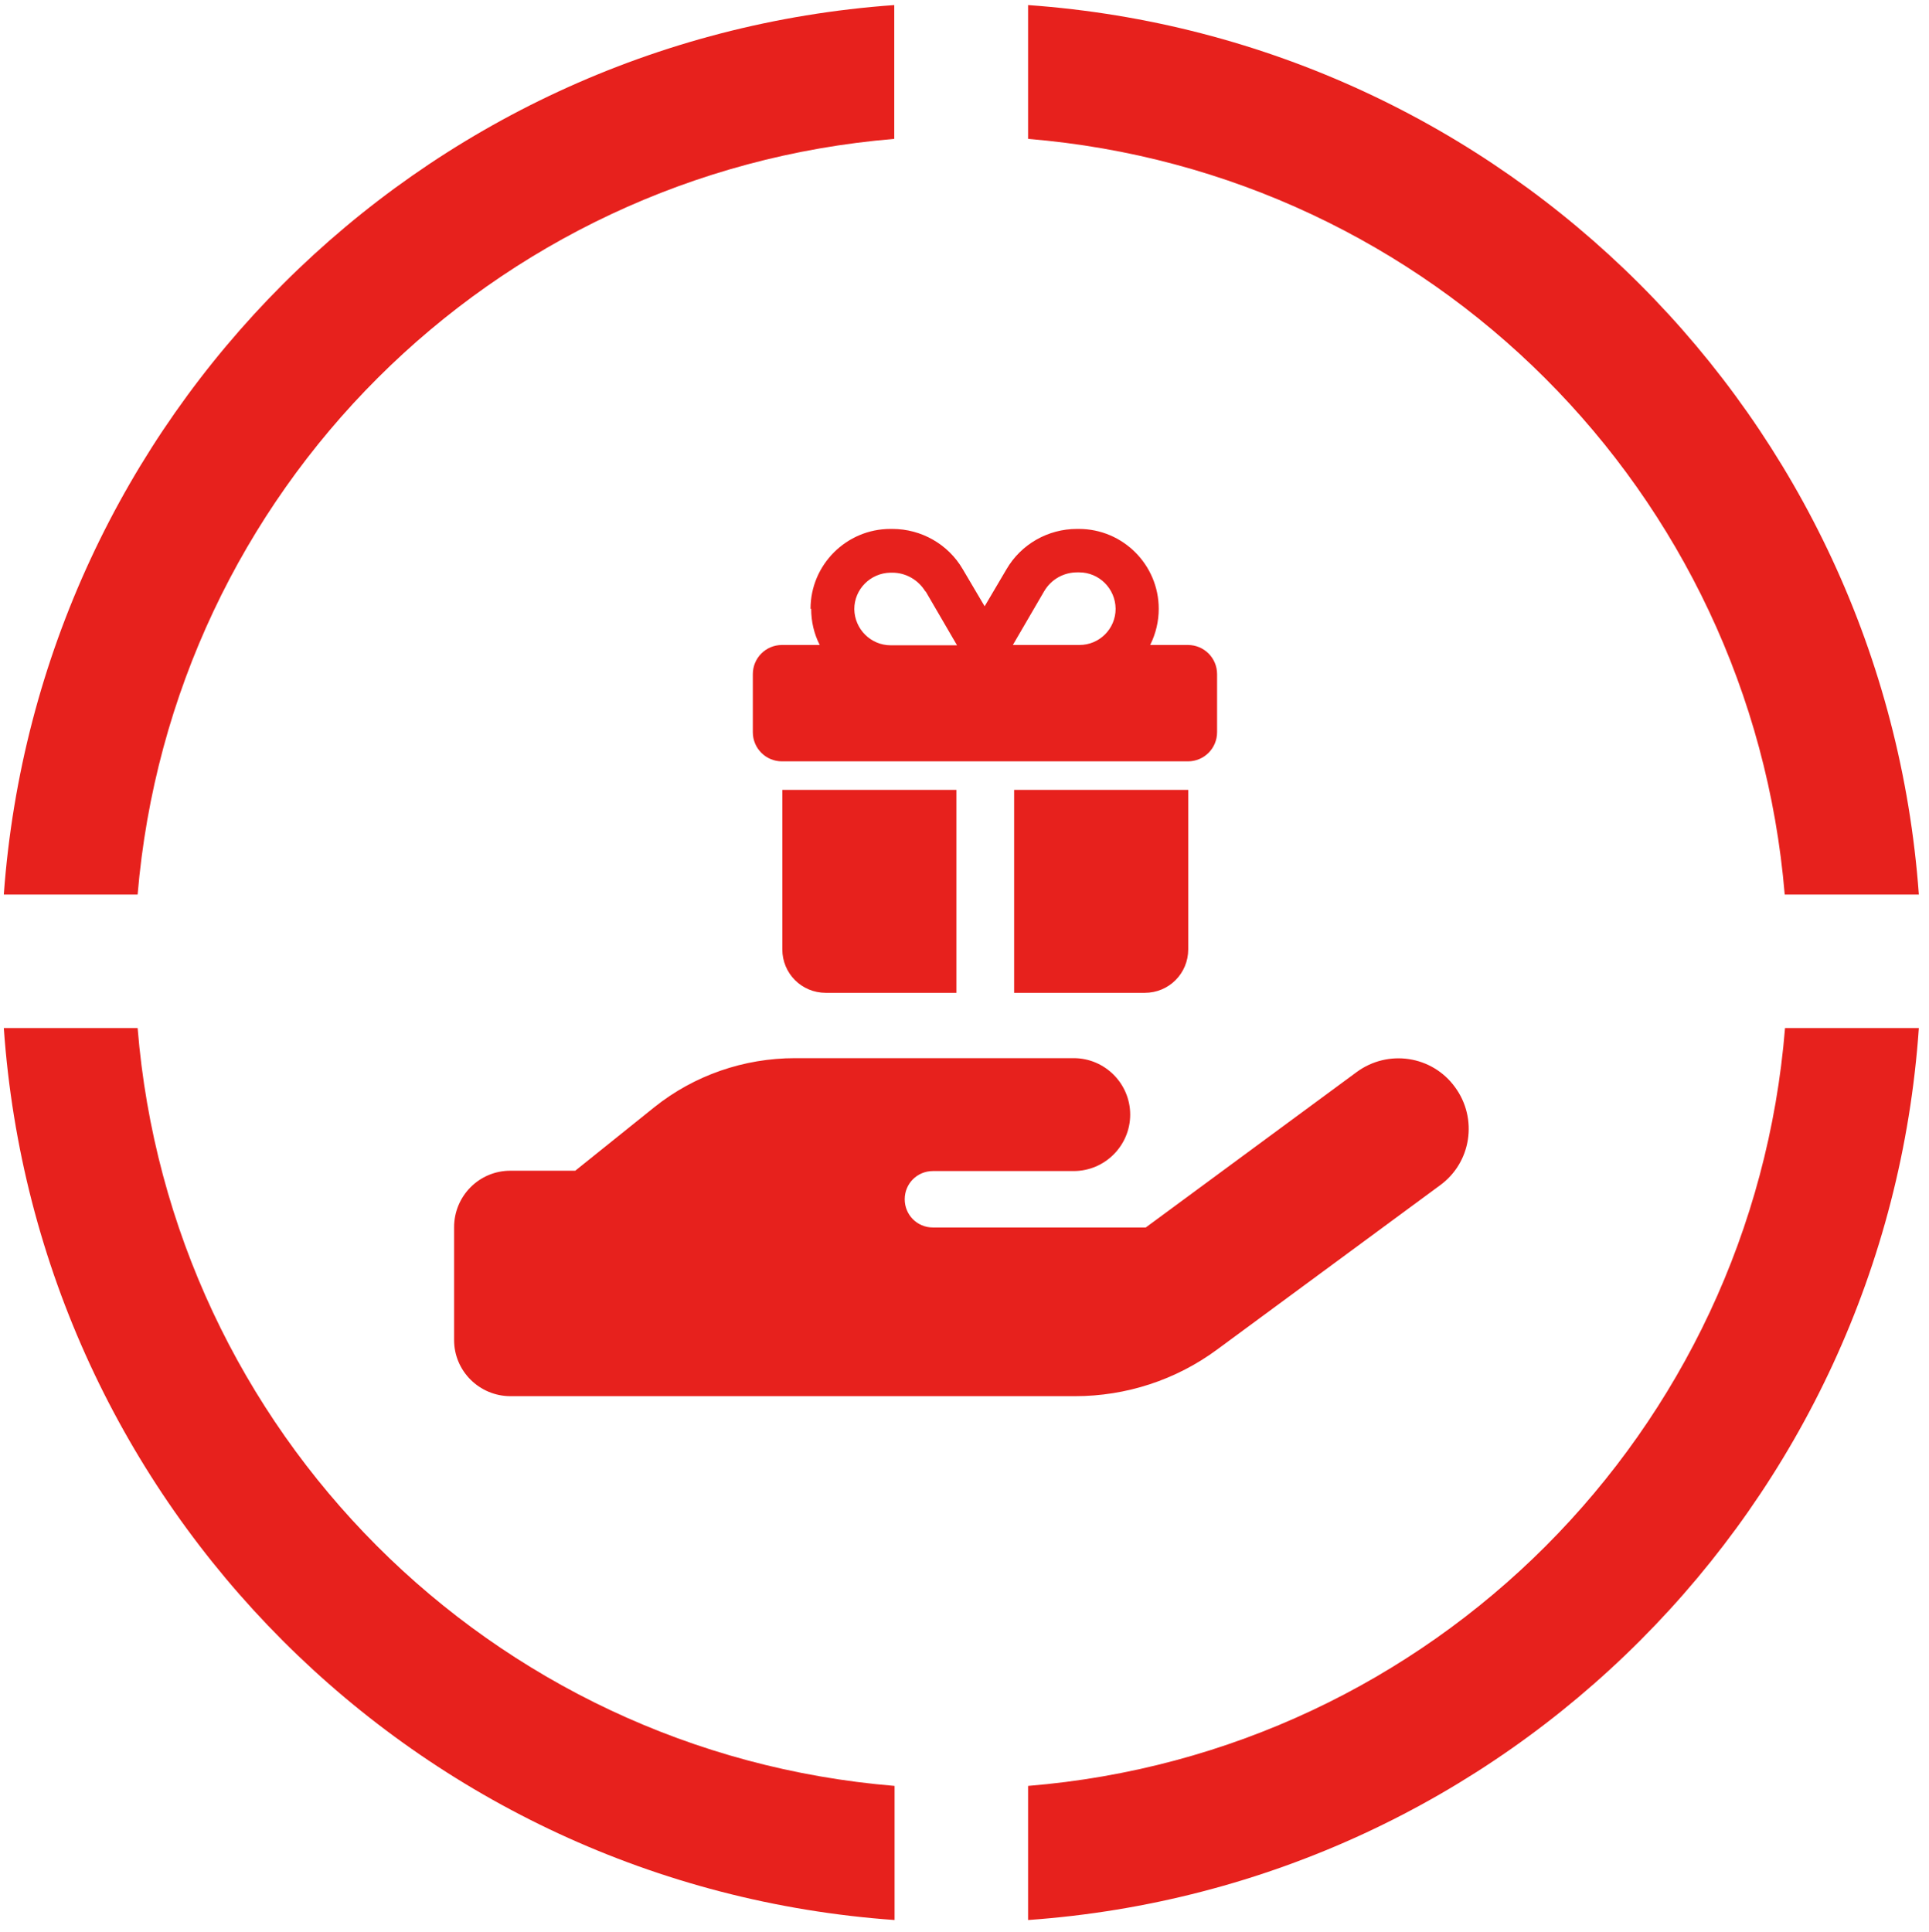
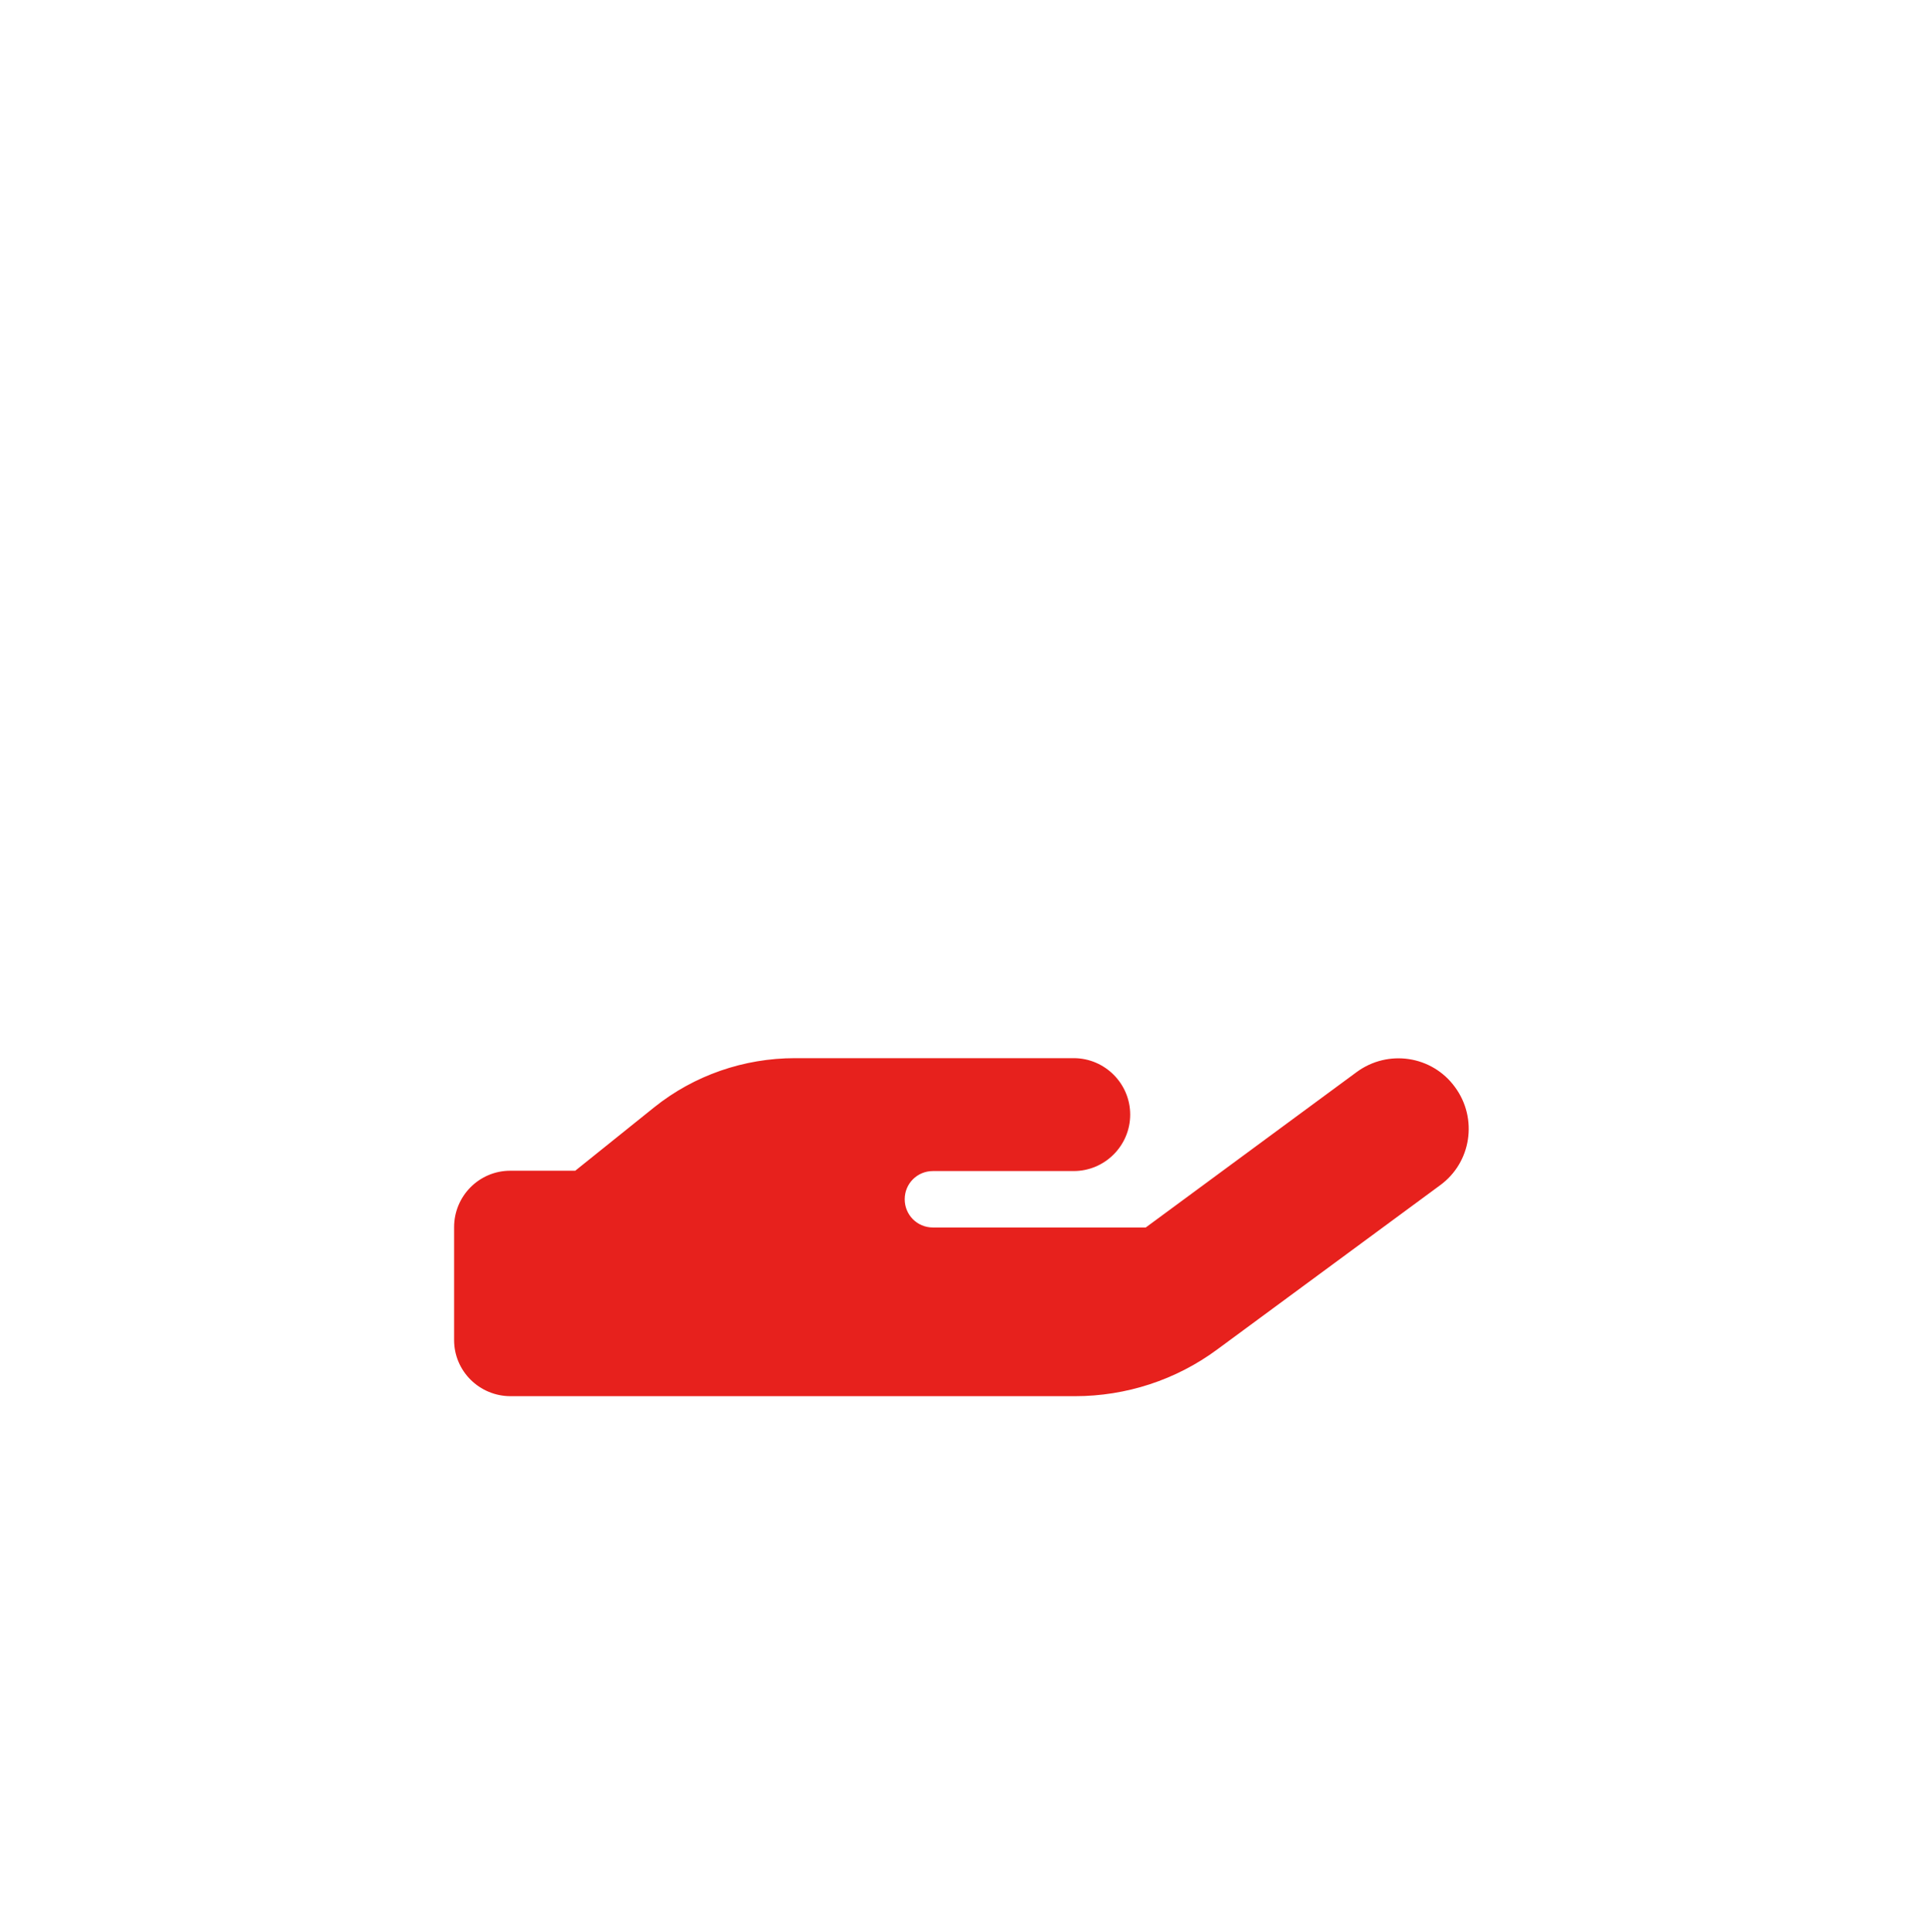
<svg xmlns="http://www.w3.org/2000/svg" version="1.1" viewBox="0 0 608.3 609.2">
  <defs>
    <style>
      .cls-1 {
        clip-path: url(#clippath);
      }

      .cls-2 {
        fill: none;
      }

      .cls-2, .cls-3 {
        stroke-width: 0px;
      }

      .cls-3 {
        fill: #e7211d;
      }
    </style>
    <clipPath id="clippath">
-       <rect class="cls-2" x="1.2" y="1.6" width="604" height="604" />
-     </clipPath>
+       </clipPath>
  </defs>
  <g id="Group_9652" data-name="Group 9652">
    <g class="cls-1">
      <g id="Group_9651" data-name="Group 9651">
-         <path id="Path_2655" data-name="Path 2655" class="cls-3" d="M562.9,324.2c-10.3,127.4-111.4,228.6-238.7,239v42.3c150.7-10.7,270.5-130.7,280.9-281.3h-42.2Z" />
        <path id="Path_2656" data-name="Path 2656" class="cls-3" d="M43.4,324.2H1.2c10.5,150.7,130.3,270.6,280.9,281.3v-42.3c-127.4-10.5-228.4-111.7-238.7-239" />
-         <path id="Path_2657" data-name="Path 2657" class="cls-3" d="M1.2,282.1h42.2c10.7-127.1,111.6-227.8,238.6-238.3V1.6C131.7,12.3,12.1,131.8,1.2,282.1" />
-         <path id="Path_2658" data-name="Path 2658" class="cls-3" d="M562.9,282.1h42.2C594.2,131.8,474.6,12.3,324.2,1.6v42.2c127.1,10.5,228,111.2,238.6,238.3" />
      </g>
    </g>
  </g>
  <g id="hand-holding-gift">
    <path id="Path_2776" data-name="Path 2776" class="cls-3" d="M458.8,342.8c7.3,9.9,5.2,23.8-4.7,31,0,0,0,0,0,0l-70.3,51.8c-13,9.6-28.7,14.7-44.8,14.7h-178c-9.8,0-17.8-7.9-17.8-17.7,0,0,0,0,0,0v-35.6c0-9.8,7.9-17.8,17.7-17.8h20.5l24.9-20c12.6-10.1,28.3-15.5,44.4-15.5h87.9c9.8,0,17.8,8,17.8,17.8s-8,17.8-17.8,17.8h-44.4c-4.9,0-8.9,3.9-8.9,8.9,0,4.9,3.9,8.9,8.9,8.9h67.1l66.5-49c9.9-7.3,23.8-5.2,31,4.7,0,0,0,0,0,0ZM250.7,369.3h0Z" />
-     <path id="Path_2777" data-name="Path 2777" class="cls-3" d="M291.9,186.5l9.9,17h-20.9c-6.3,0-11.4-5.1-11.5-11.4,0-6.3,5.1-11.4,11.4-11.5h.6c4.3,0,8.2,2.3,10.4,5.9ZM255.8,192c0,4,.9,7.9,2.7,11.4h-11.9c-5.1,0-9.2,4.1-9.2,9.2v18.3c0,5.1,4.1,9.2,9.2,9.2h128c5.1,0,9.2-4.1,9.2-9.2v-18.3c0-5.1-4.1-9.2-9.2-9.2h-11.9c1.8-3.6,2.7-7.5,2.7-11.4,0-13.9-11.3-25.2-25.2-25.2h-.6c-9.1,0-17.6,4.8-22.2,12.7l-6.9,11.7-6.9-11.7c-4.6-7.9-13.1-12.7-22.2-12.7h-.6c-13.9,0-25.2,11.3-25.2,25.2h.1ZM351.8,192c0,6.3-5.1,11.4-11.4,11.4h-21l9.9-17c2.2-3.7,6.1-5.9,10.4-5.9h.6c6.3,0,11.4,5.1,11.5,11.4h0s0,0,0,0ZM246.7,249.1v50.3c0,7.6,6.1,13.7,13.7,13.7h41.2v-64h-54.9ZM319.8,313.1h41.2c7.6,0,13.7-6.1,13.7-13.7v-50.3h-54.9v64Z" />
  </g>
</svg>